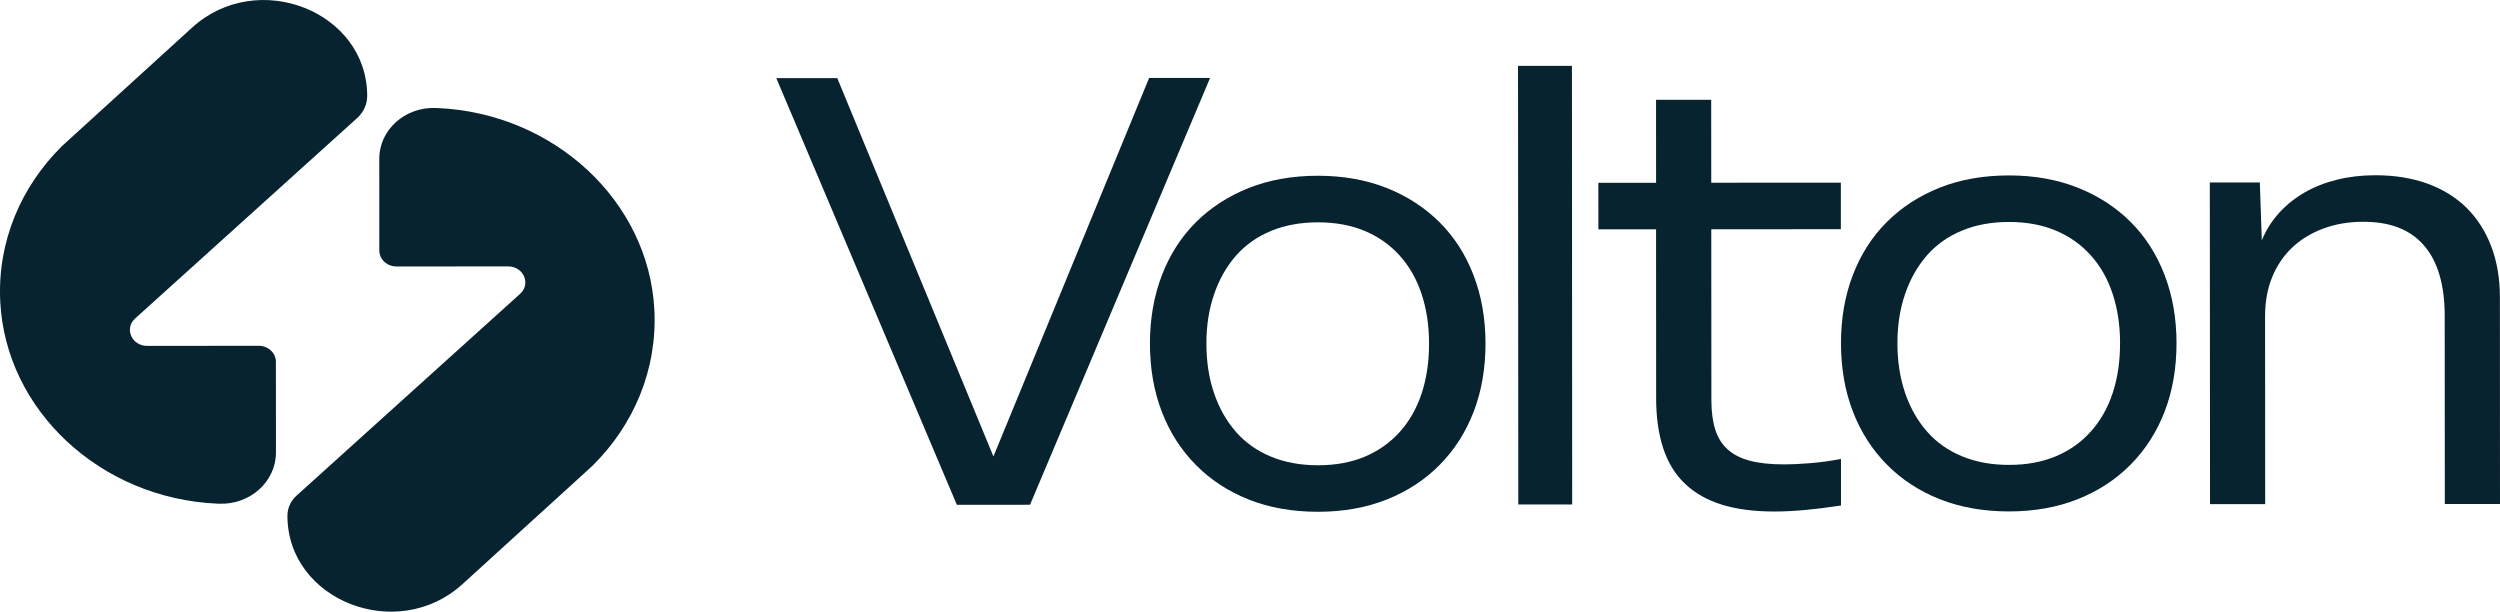
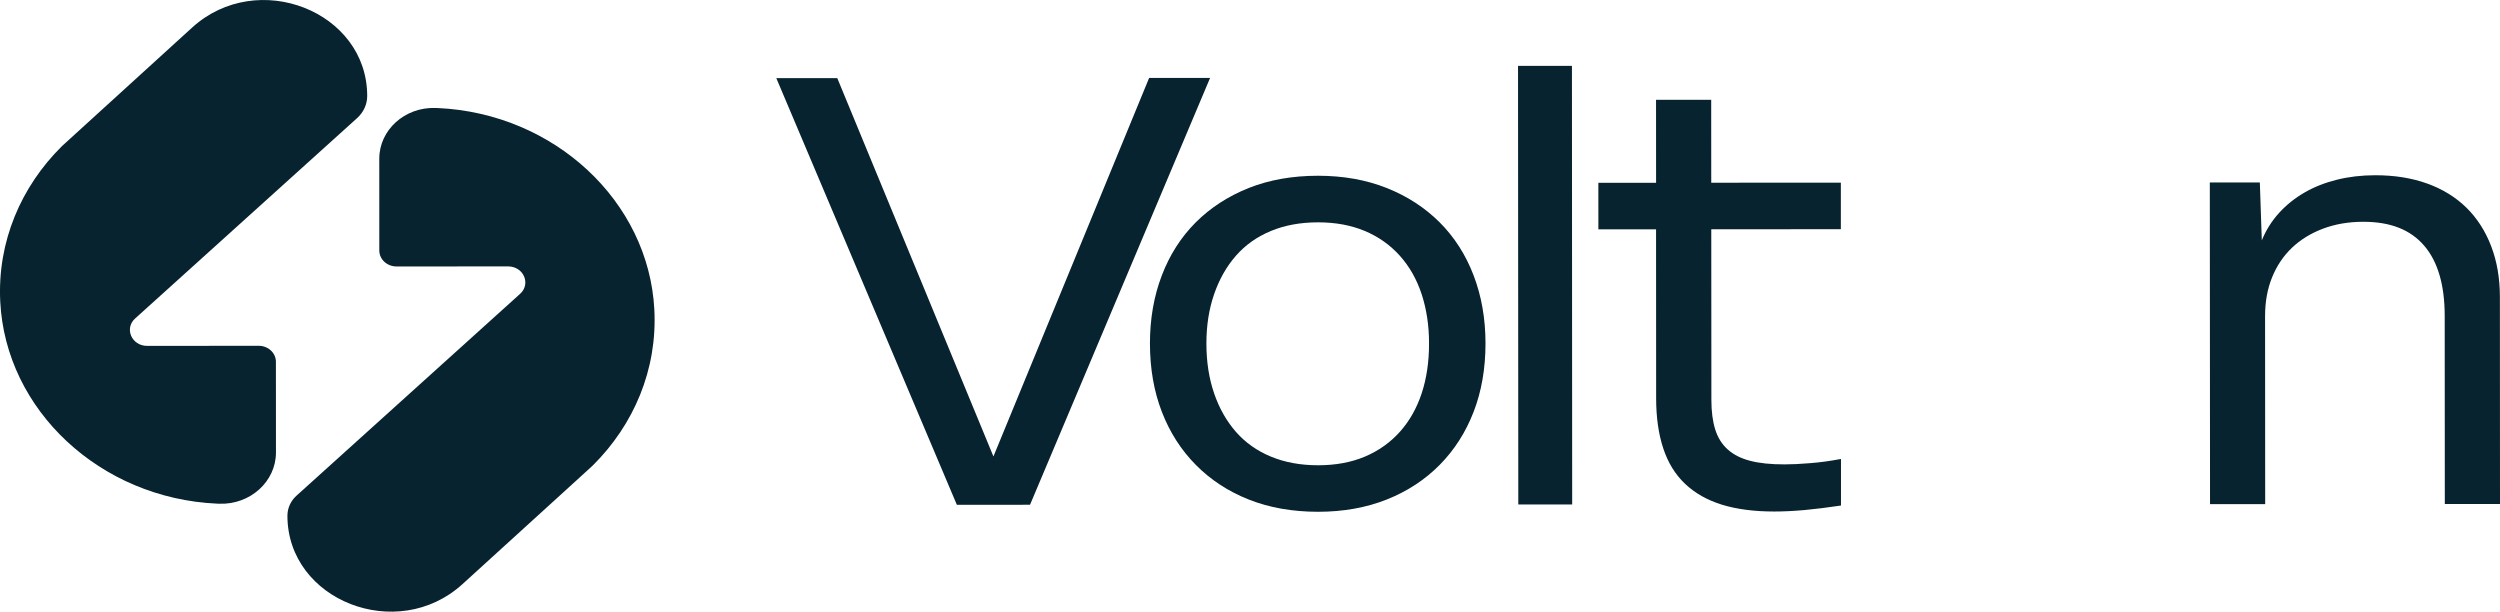
<svg xmlns="http://www.w3.org/2000/svg" width="94" height="23" viewBox="0 0 94 23" fill="none">
  <g clip-path="url(#clip0_376_6)">
    <path d="M29.19 2.939H31.482L37.353 17.163L43.207 2.931H45.499L38.729 18.979L35.978 18.981L29.189 2.938L29.19 2.939Z" fill="#07232F" />
    <path d="M43.683 10.36C43.98 9.582 44.406 8.916 44.96 8.361C45.515 7.808 46.178 7.378 46.949 7.07C47.721 6.763 48.59 6.609 49.555 6.608C50.503 6.608 51.364 6.761 52.136 7.067C52.909 7.374 53.572 7.804 54.127 8.356C54.682 8.91 55.109 9.575 55.407 10.353C55.705 11.131 55.854 11.983 55.855 12.911C55.855 13.853 55.707 14.71 55.41 15.48C55.113 16.251 54.687 16.917 54.133 17.479C53.578 18.04 52.915 18.474 52.144 18.781C51.372 19.088 50.511 19.242 49.563 19.243C48.598 19.243 47.729 19.09 46.957 18.784C46.184 18.478 45.521 18.044 44.966 17.483C44.41 16.922 43.983 16.257 43.686 15.486C43.388 14.716 43.239 13.859 43.238 12.917C43.238 11.989 43.386 11.136 43.684 10.358L43.683 10.36ZM45.651 14.791C45.844 15.353 46.118 15.835 46.472 16.239C46.826 16.643 47.265 16.953 47.787 17.169C48.31 17.386 48.901 17.494 49.561 17.494C50.22 17.494 50.807 17.385 51.322 17.168C51.836 16.95 52.274 16.639 52.636 16.235C52.998 15.831 53.27 15.348 53.456 14.787C53.64 14.226 53.733 13.601 53.732 12.913C53.732 12.241 53.638 11.623 53.454 11.062C53.269 10.501 52.995 10.019 52.633 9.615C52.27 9.211 51.832 8.901 51.317 8.684C50.801 8.468 50.214 8.36 49.556 8.36C48.896 8.36 48.305 8.469 47.783 8.686C47.26 8.903 46.822 9.214 46.469 9.618C46.115 10.023 45.842 10.505 45.649 11.066C45.456 11.628 45.36 12.245 45.361 12.918C45.361 13.606 45.458 14.231 45.652 14.792L45.651 14.791Z" fill="#07232F" />
    <path d="M57.078 2.476H59.105L59.114 18.969H57.088L57.078 2.476Z" fill="#07232F" />
    <path d="M62.27 8.623H60.099L60.098 6.873H62.269L62.267 3.752H64.341L64.343 6.87L69.216 6.868V8.618L64.344 8.621L64.348 15.039C64.348 15.474 64.397 15.844 64.493 16.15C64.589 16.457 64.747 16.707 64.964 16.901C65.181 17.096 65.463 17.238 65.808 17.327C66.153 17.417 66.584 17.462 67.098 17.461C67.372 17.461 67.694 17.446 68.063 17.415C68.433 17.386 68.819 17.333 69.221 17.257V19.008C68.723 19.083 68.27 19.139 67.859 19.177C67.449 19.214 67.067 19.233 66.713 19.233C65.957 19.233 65.302 19.148 64.747 18.977C64.191 18.805 63.729 18.543 63.359 18.192C62.988 17.841 62.715 17.396 62.538 16.857C62.36 16.319 62.271 15.691 62.271 14.972L62.268 8.622L62.27 8.623Z" fill="#07232F" />
-     <path d="M69.665 10.347C69.962 9.569 70.388 8.903 70.943 8.349C71.497 7.795 72.16 7.365 72.932 7.057C73.703 6.75 74.572 6.597 75.537 6.596C76.486 6.596 77.346 6.749 78.119 7.055C78.891 7.361 79.555 7.791 80.11 8.344C80.665 8.897 81.091 9.563 81.389 10.34C81.687 11.118 81.836 11.971 81.837 12.898C81.837 13.841 81.689 14.698 81.393 15.468C81.096 16.239 80.669 16.905 80.115 17.466C79.561 18.027 78.897 18.462 78.126 18.768C77.355 19.075 76.494 19.229 75.545 19.23C74.58 19.23 73.712 19.077 72.939 18.771C72.167 18.465 71.503 18.032 70.948 17.47C70.393 16.91 69.966 16.244 69.669 15.474C69.371 14.704 69.222 13.847 69.221 12.904C69.221 11.977 69.368 11.124 69.665 10.345V10.347ZM71.633 14.778C71.827 15.339 72.1 15.821 72.455 16.225C72.808 16.629 73.247 16.939 73.77 17.156C74.292 17.373 74.884 17.48 75.543 17.48C76.203 17.48 76.789 17.371 77.305 17.154C77.819 16.937 78.257 16.627 78.618 16.222C78.98 15.818 79.253 15.335 79.438 14.774C79.623 14.213 79.715 13.588 79.714 12.9C79.714 12.227 79.621 11.609 79.435 11.049C79.25 10.487 78.977 10.006 78.614 9.602C78.252 9.197 77.813 8.887 77.299 8.671C76.784 8.454 76.197 8.346 75.538 8.346C74.878 8.346 74.288 8.455 73.765 8.673C73.243 8.89 72.805 9.201 72.451 9.605C72.098 10.009 71.824 10.492 71.632 11.053C71.439 11.614 71.343 12.231 71.343 12.905C71.343 13.593 71.441 14.218 71.634 14.779L71.633 14.778Z" fill="#07232F" />
    <path d="M83.088 6.861H84.97L85.044 9.037C85.204 8.648 85.421 8.304 85.695 8.004C85.968 7.705 86.285 7.45 86.647 7.241C87.008 7.031 87.415 6.87 87.865 6.758C88.314 6.646 88.797 6.589 89.312 6.589C90.035 6.589 90.687 6.693 91.267 6.903C91.846 7.112 92.336 7.415 92.739 7.81C93.141 8.207 93.451 8.689 93.668 9.257C93.886 9.826 93.995 10.462 93.996 11.164L94 18.951H91.925L91.921 11.883C91.921 11.3 91.856 10.787 91.727 10.346C91.598 9.905 91.405 9.535 91.148 9.236C90.891 8.936 90.573 8.712 90.194 8.563C89.816 8.413 89.37 8.339 88.855 8.339C88.308 8.339 87.805 8.426 87.347 8.597C86.889 8.77 86.499 9.01 86.178 9.316C85.856 9.623 85.607 9.993 85.431 10.427C85.254 10.862 85.167 11.348 85.167 11.886L85.171 18.955H83.097L83.089 6.86L83.088 6.861Z" fill="#07232F" />
    <path d="M11.315 18.729C11.315 18.729 11.32 18.733 11.323 18.734V18.726C11.323 18.726 11.317 18.727 11.315 18.729Z" fill="#07232F" />
    <path d="M14.548 4.632C14.548 4.632 14.543 4.628 14.54 4.626V4.634C14.54 4.634 14.546 4.633 14.548 4.632Z" fill="#07232F" />
    <path d="M5.082 11.974L13.43 4.438C13.671 4.22 13.807 3.921 13.807 3.608C13.805 0.419 9.677 -1.195 7.226 1.035L2.832 5.036L2.333 5.491L2.323 5.502H2.322C0.797 7.013 -0.102 9.078 0.009 11.335C0.21 15.422 3.769 18.74 8.162 18.937C8.188 18.938 8.215 18.939 8.242 18.94C9.41 18.983 10.377 18.101 10.376 17.014L10.374 13.602C10.374 13.271 10.085 13.002 9.728 13.002L5.531 13.005C4.952 13.005 4.665 12.349 5.082 11.974Z" fill="#07232F" />
    <path d="M16.455 4.063C16.429 4.062 16.402 4.061 16.376 4.06C15.218 4.018 14.26 4.891 14.261 5.968L14.262 9.419C14.262 9.75 14.551 10.019 14.909 10.019L19.106 10.017C19.686 10.017 19.972 10.672 19.556 11.048L11.15 18.636C10.93 18.834 10.807 19.107 10.807 19.392C10.809 22.581 14.937 24.194 17.387 21.965L21.783 17.964L22.282 17.508L22.292 17.497H22.293C23.822 15.979 24.723 13.904 24.603 11.634C24.387 7.56 20.835 4.259 16.455 4.062V4.063Z" fill="#07232F" />
  </g>
  <defs>
    <clipPath id="clip0_376_6">
      <rect width="94" height="23" fill="white" />
    </clipPath>
  </defs>
</svg>